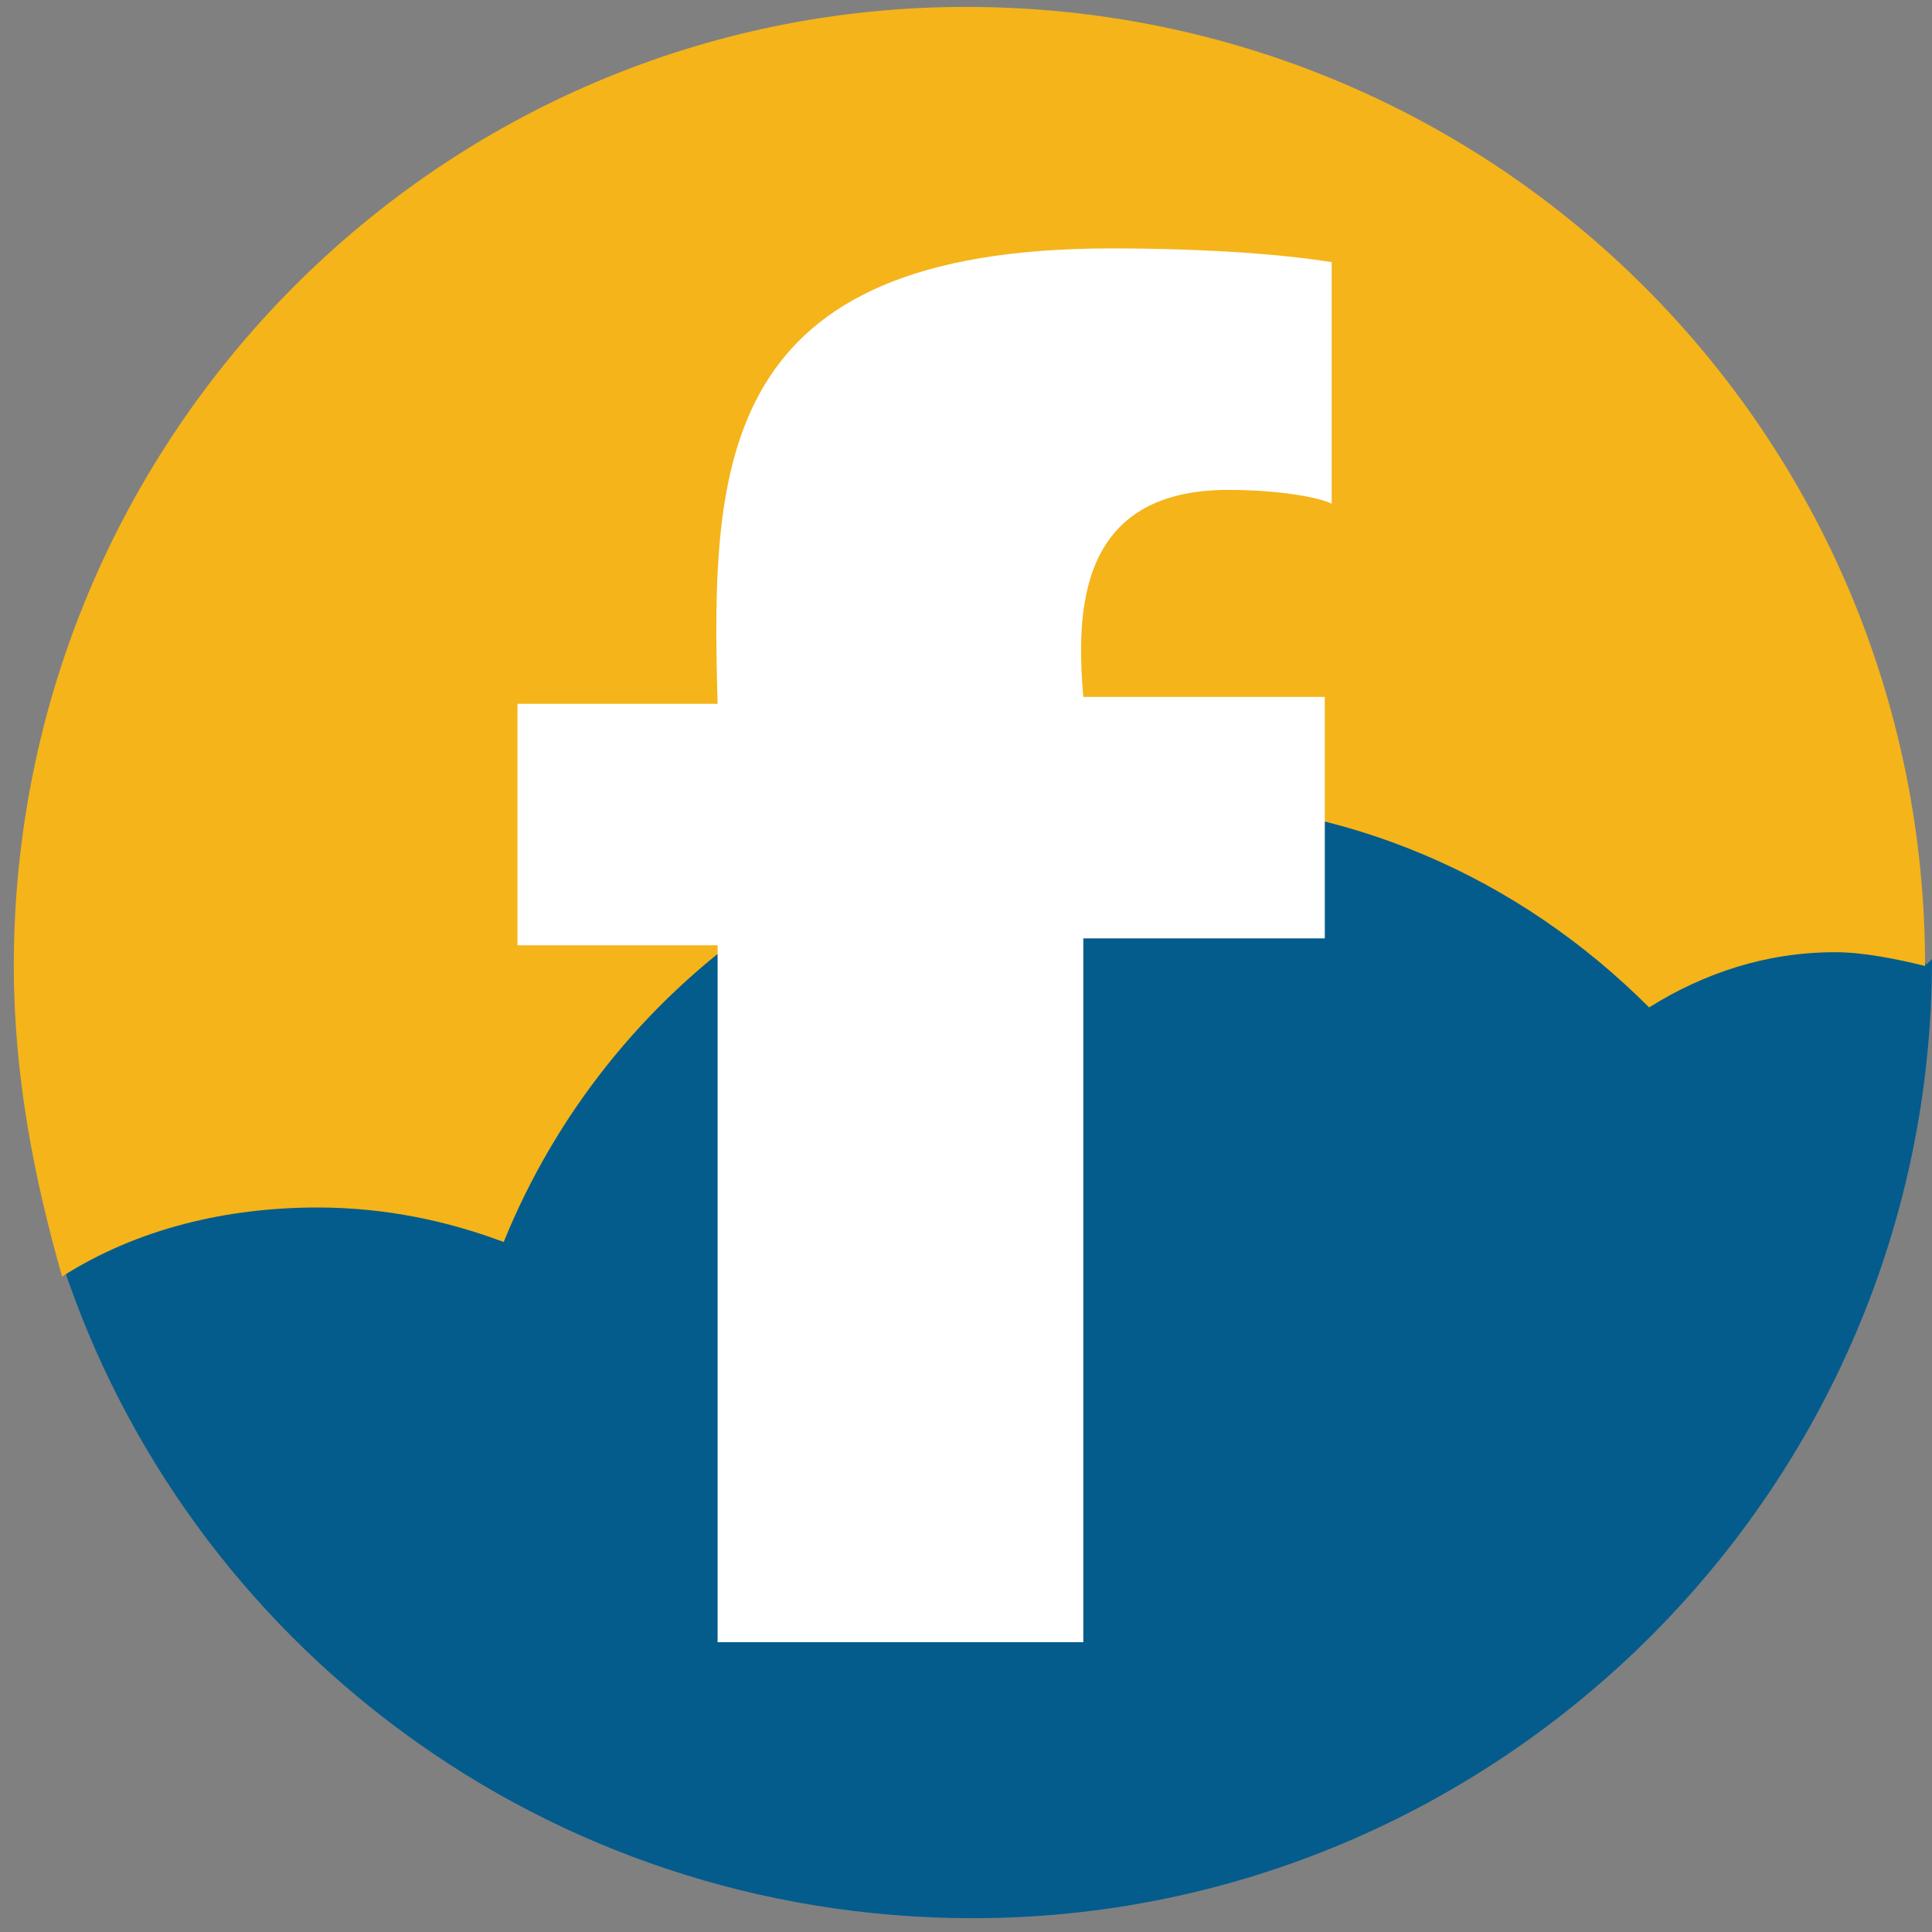
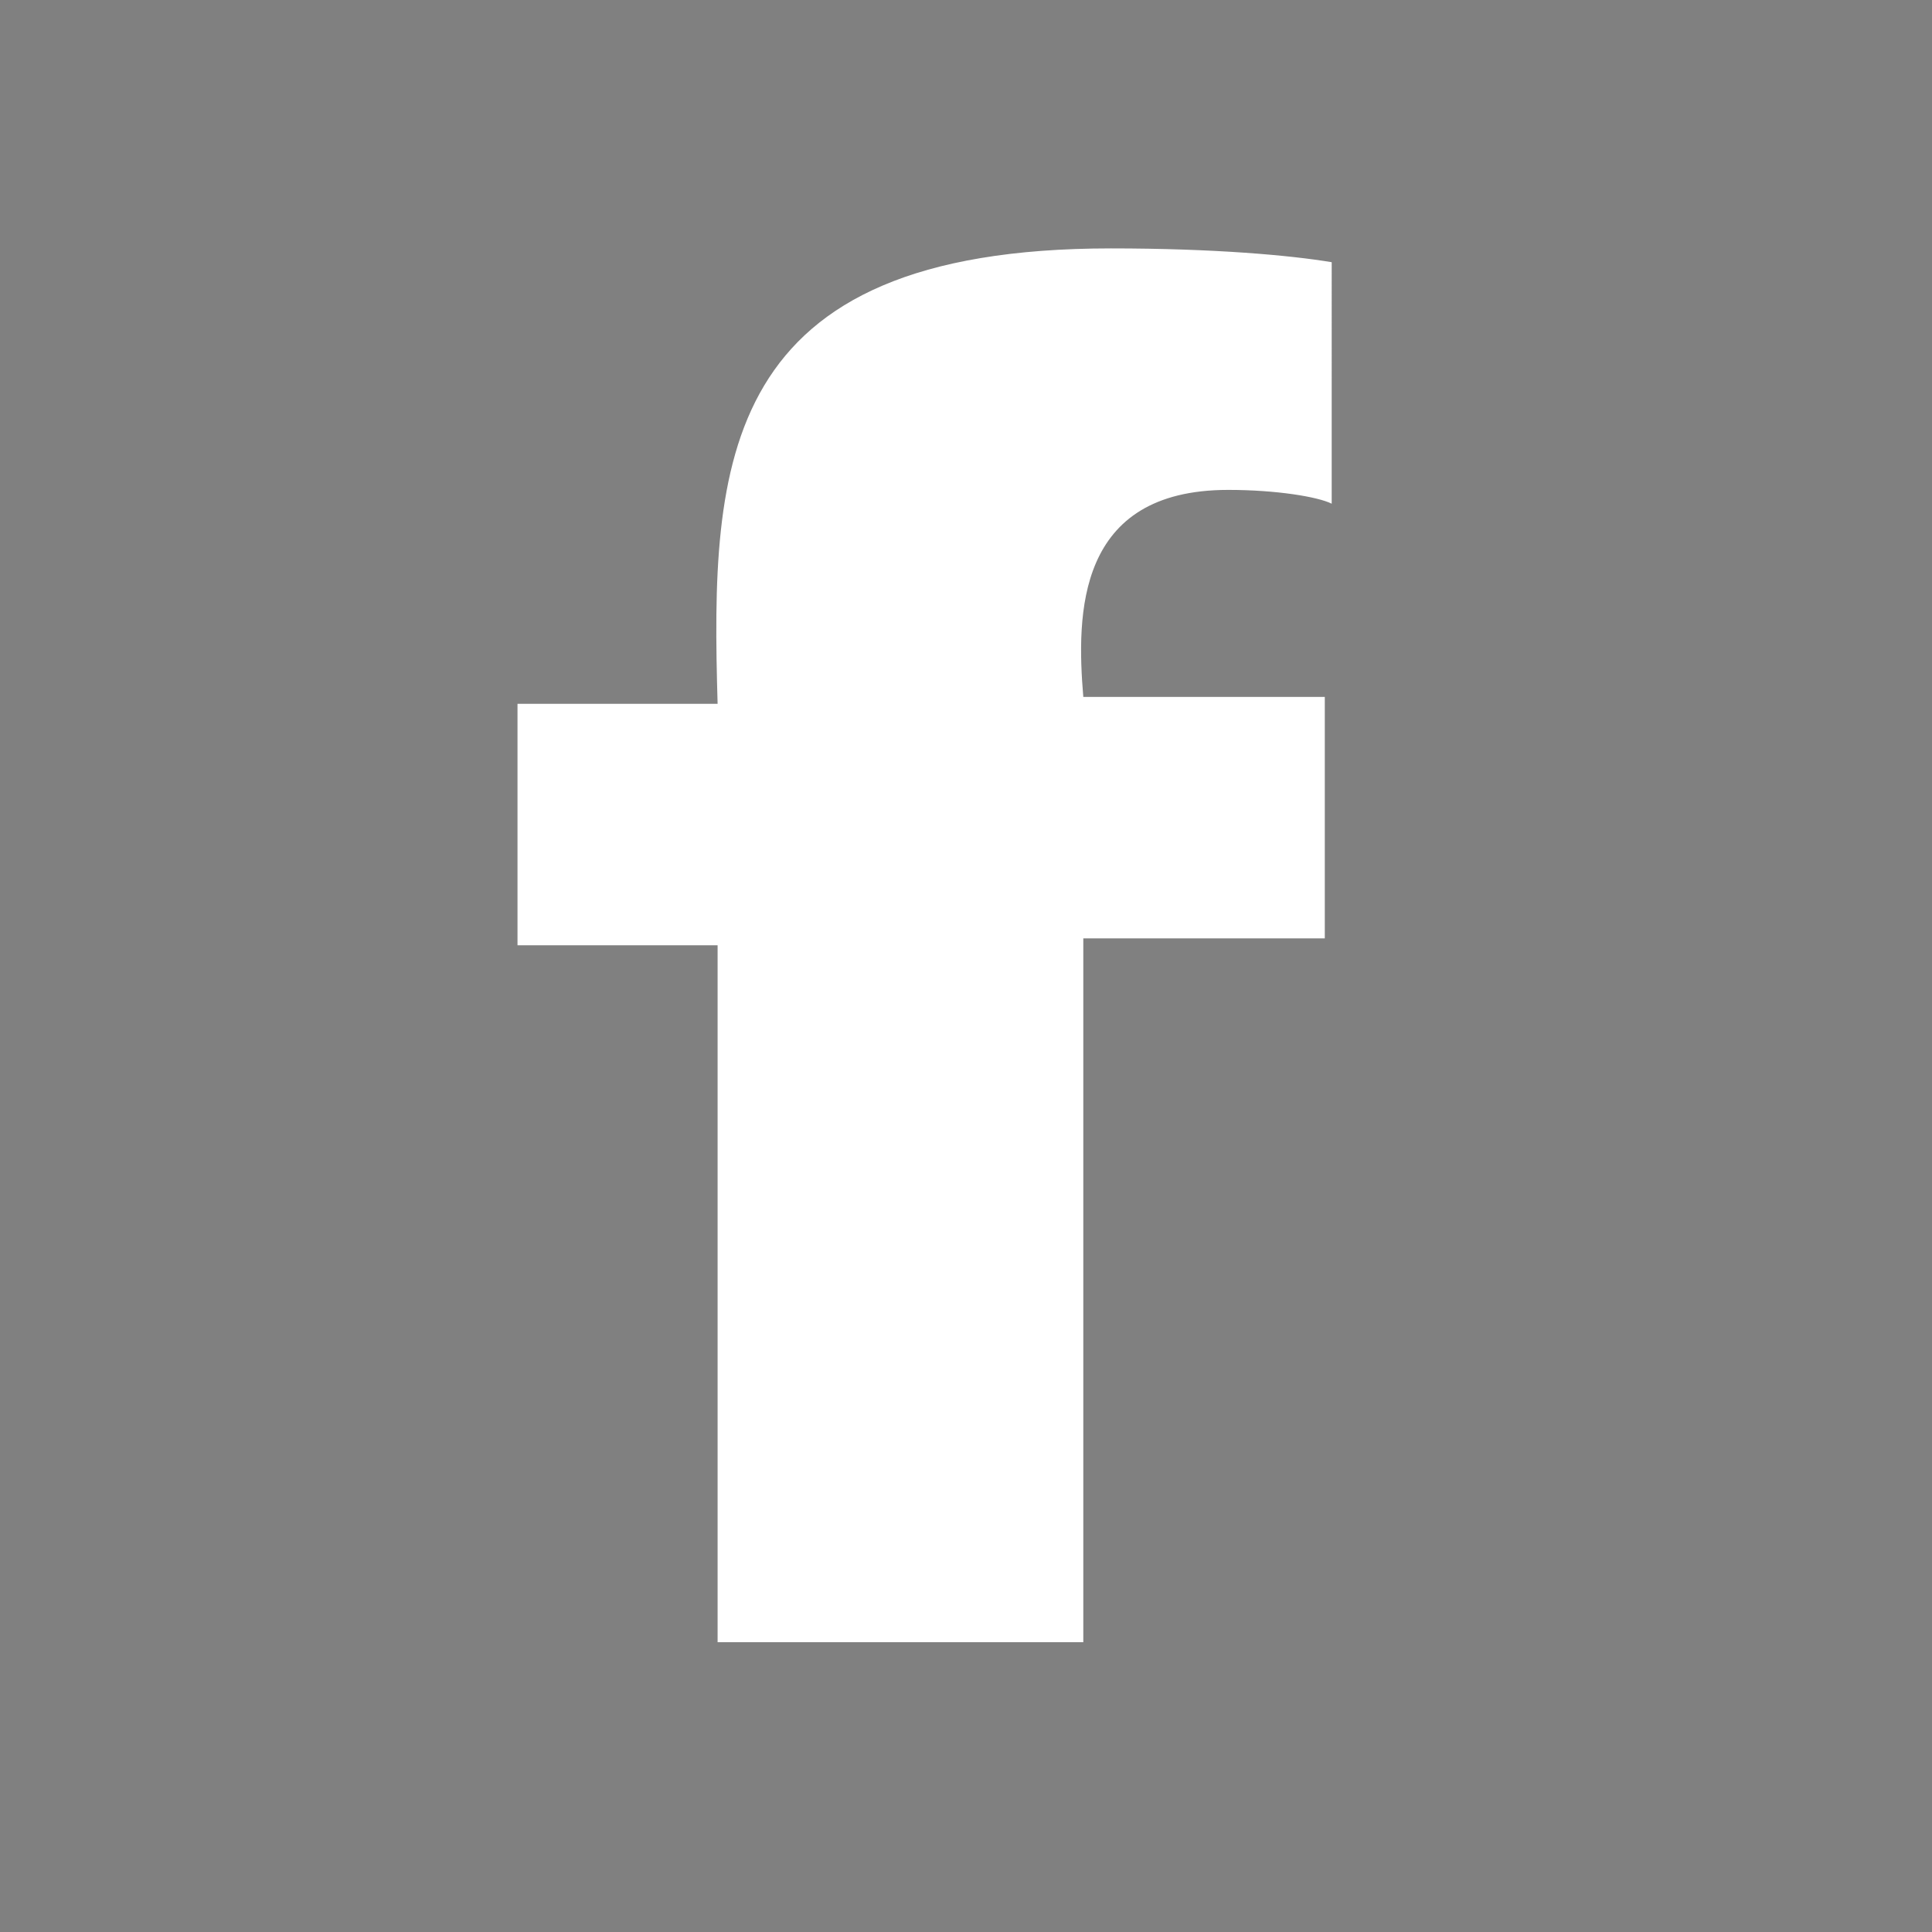
<svg xmlns="http://www.w3.org/2000/svg" version="1.1" id="Layer_1" x="0px" y="0px" viewBox="0 0 28 28" style="enable-background:new 0 0 28 28;" xml:space="preserve">
  <rect x="0" y="0" width="28" height="28" fill="#808080" stroke="none" />
  <style type="text/css">
	.st0{fill:#045C8D;}
	.st1{fill:#F4B41A;}
	.st2{fill:#FFFFFF;}
</style>
-   <path class="st0" d="M27.9,13.9L27.9,13.9c-0.4-0.1-0.8-0.2-1.3-0.2c-1,0-2,0.3-2.7,0.8c-1.8-1.8-4.4-3-7.2-3  c-4.3,0-7.9,2.6-9.4,6.4c-0.8-0.3-1.8-0.5-2.7-0.5c-1.3,0-2.6,0.3-3.7,0.9l0,0l0,0c1.8,5.5,7,9.5,13.2,9.5c7.6,0,13.9-6.2,13.9-13.9  C27.9,14,27.9,14,27.9,13.9L27.9,13.9z" />
-   <path class="st1" d="M4.6,17.5c1,0,1.9,0.2,2.7,0.5c1.5-3.7,5.1-6.4,9.4-6.4c2.8,0,5.3,1.1,7.2,3c0.8-0.5,1.7-0.8,2.7-0.8  c0.4,0,0.9,0.1,1.3,0.2l0,0c0-7.7-6.2-13.9-13.9-13.9C6.4,0.1,0.2,6.3,0.2,14c0,1.6,0.3,3.1,0.7,4.5C2,17.8,3.3,17.5,4.6,17.5z" />
  <path class="st2" d="M19.3,7.3c-0.2-0.1-0.8-0.2-1.5-0.2c-2.2,0-2.2,1.8-2.1,3h3.5v3.5h-3.5v10.2h-5.3V13.7H7.5v-3.5h2.9  c-0.1-3.5,0-6.6,5.7-6.6c1.5,0,2.6,0.1,3.2,0.2V7.3L19.3,7.3z" />
</svg>